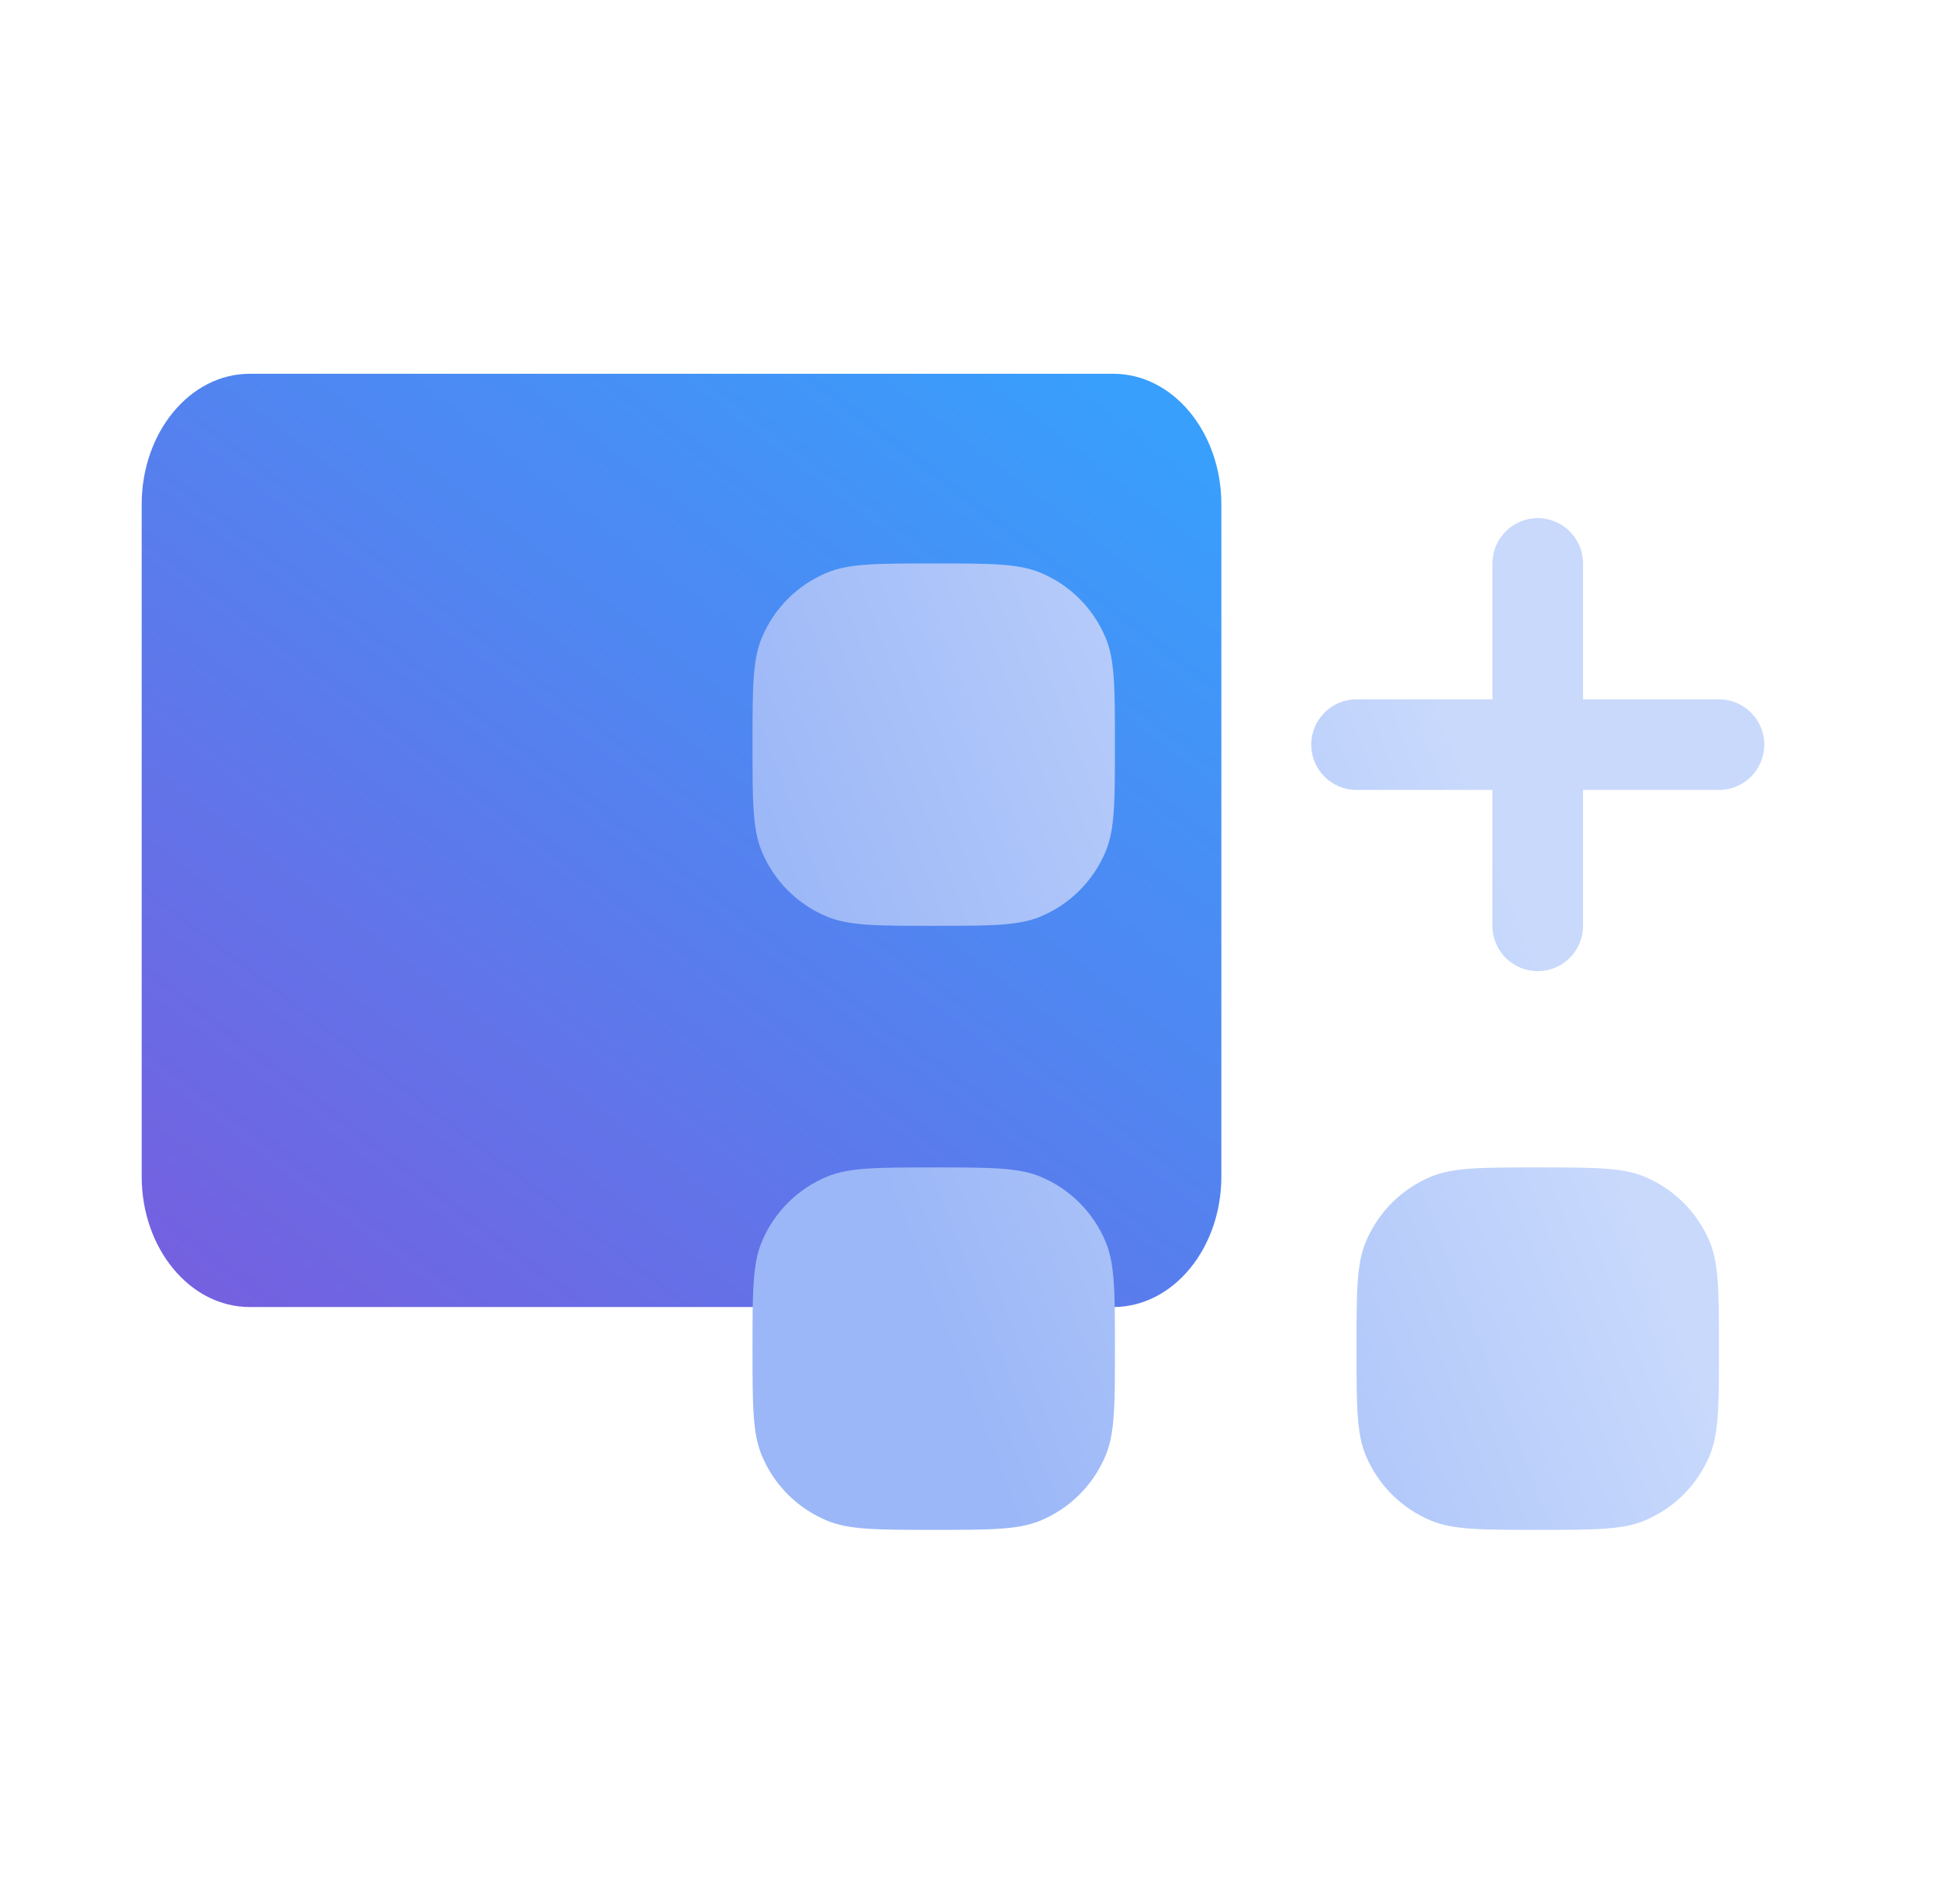
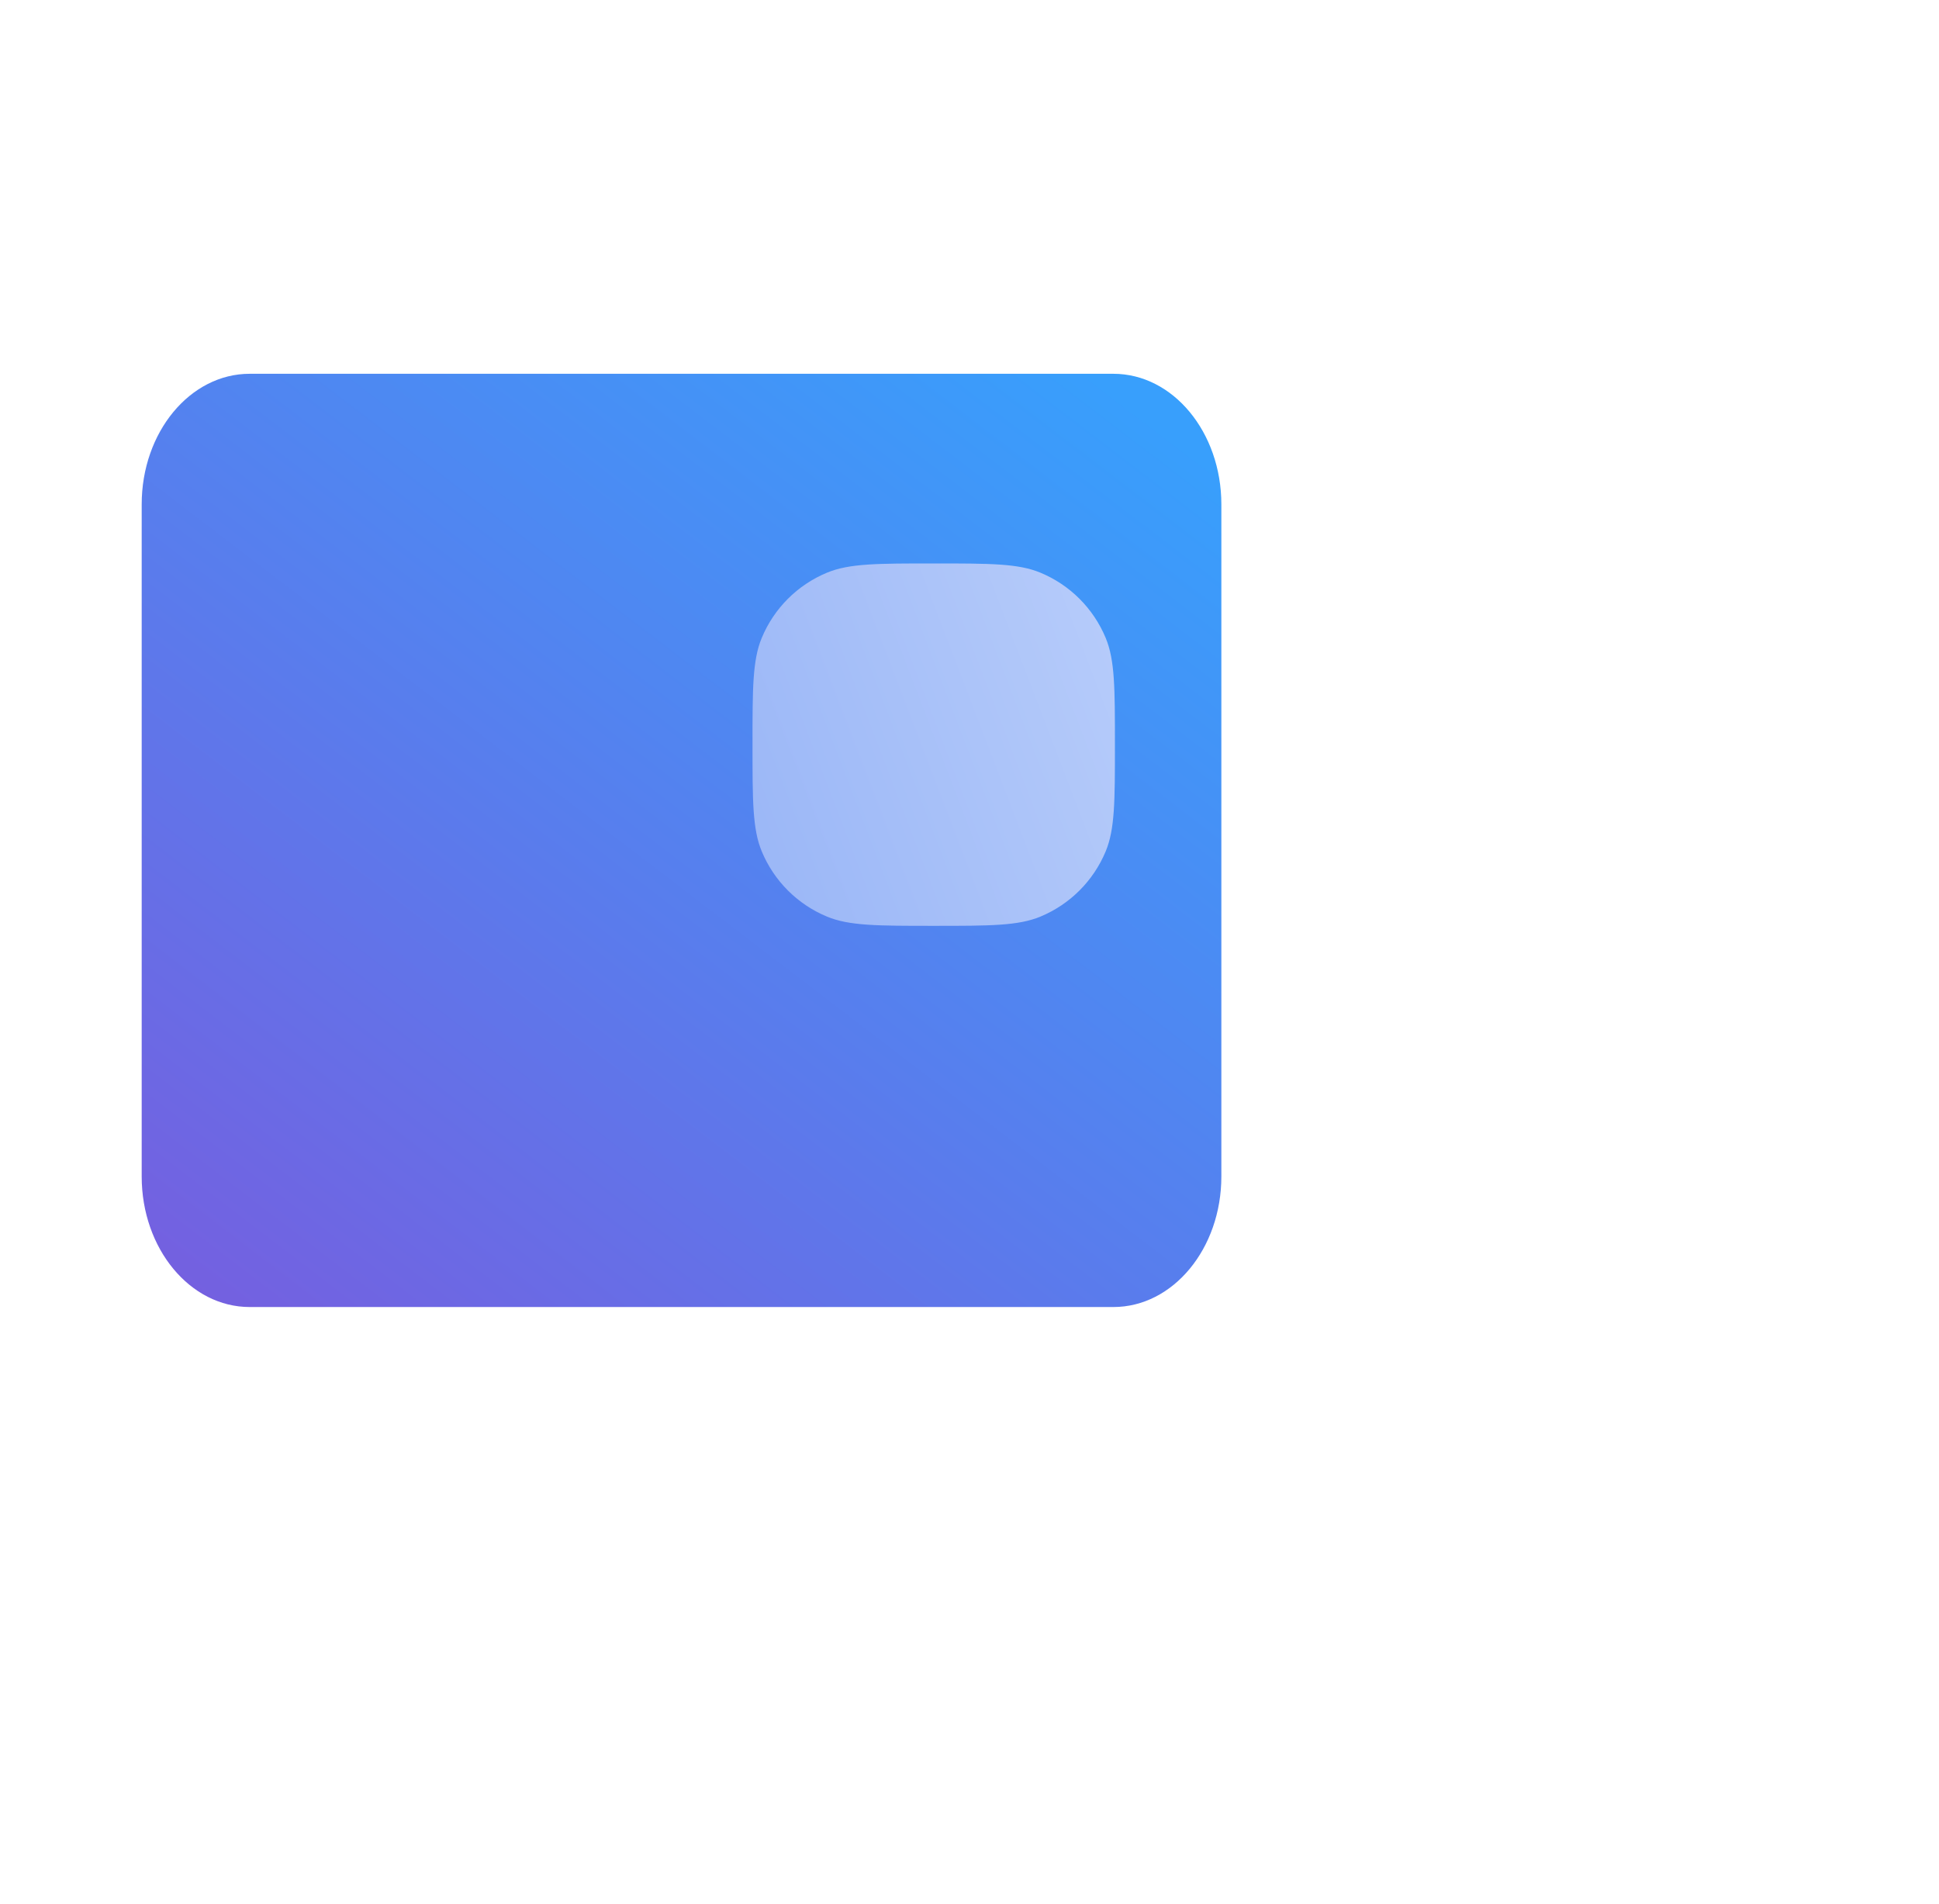
<svg xmlns="http://www.w3.org/2000/svg" width="55" height="54" viewBox="0 0 55 54" fill="none">
  <path d="M31.581 37.076C33.273 37.076 34.644 35.418 34.644 33.373L34.644 14.307C34.644 12.262 33.273 10.603 31.581 10.603L7.082 10.603C5.39 10.603 4.019 12.262 4.019 14.307L4.019 33.373C4.019 35.418 5.39 37.076 7.082 37.076L31.581 37.076Z" fill="url(#paint0_linear_1699_26566)" />
  <path d="M21.345 21.123C21.345 19.526 21.345 18.728 21.606 18.098C21.953 17.259 22.62 16.591 23.46 16.244C24.09 15.983 24.888 15.983 26.485 15.983C28.081 15.983 28.88 15.983 29.509 16.244C30.349 16.591 31.016 17.259 31.364 18.098C31.625 18.728 31.625 19.526 31.625 21.123C31.625 22.72 31.625 23.518 31.364 24.148C31.016 24.987 30.349 25.654 29.509 26.002C28.88 26.263 28.081 26.263 26.485 26.263C24.888 26.263 24.09 26.263 23.46 26.002C22.62 25.654 21.953 24.987 21.606 24.148C21.345 23.518 21.345 22.72 21.345 21.123Z" fill="url(#paint1_linear_1699_26566)" />
-   <path d="M21.345 38.257C21.345 36.66 21.345 35.861 21.606 35.232C21.953 34.392 22.62 33.725 23.46 33.377C24.09 33.116 24.888 33.116 26.485 33.116C28.081 33.116 28.88 33.116 29.509 33.377C30.349 33.725 31.016 34.392 31.364 35.232C31.625 35.861 31.625 36.66 31.625 38.257C31.625 39.853 31.625 40.651 31.364 41.281C31.016 42.121 30.349 42.788 29.509 43.136C28.88 43.397 28.081 43.397 26.485 43.397C24.888 43.397 24.09 43.397 23.46 43.136C22.62 42.788 21.953 42.121 21.606 41.281C21.345 40.651 21.345 39.853 21.345 38.257Z" fill="url(#paint2_linear_1699_26566)" />
-   <path d="M38.478 38.257C38.478 36.66 38.478 35.861 38.739 35.232C39.087 34.392 39.754 33.725 40.594 33.377C41.223 33.116 42.022 33.116 43.618 33.116C45.215 33.116 46.013 33.116 46.643 33.377C47.483 33.725 48.15 34.392 48.498 35.232C48.758 35.861 48.758 36.66 48.758 38.257C48.758 39.853 48.758 40.651 48.498 41.281C48.15 42.121 47.483 42.788 46.643 43.136C46.013 43.397 45.215 43.397 43.618 43.397C42.022 43.397 41.223 43.397 40.594 43.136C39.754 42.788 39.087 42.121 38.739 41.281C38.478 40.651 38.478 39.853 38.478 38.257Z" fill="url(#paint3_linear_1699_26566)" />
-   <path d="M44.903 15.983C44.903 15.273 44.328 14.698 43.618 14.698C42.909 14.698 42.333 15.273 42.333 15.983V19.838H38.478C37.769 19.838 37.193 20.413 37.193 21.123C37.193 21.833 37.769 22.408 38.478 22.408H42.333V26.263C42.333 26.973 42.909 27.548 43.618 27.548C44.328 27.548 44.903 26.973 44.903 26.263V22.408H48.758C49.468 22.408 50.044 21.833 50.044 21.123C50.044 20.413 49.468 19.838 48.758 19.838H44.903V15.983Z" fill="url(#paint4_linear_1699_26566)" />
  <defs>
    <linearGradient id="paint0_linear_1699_26566" x1="31.115" y1="10.603" x2="8.34" y2="40.381" gradientUnits="userSpaceOnUse">
      <stop stop-color="#389FFC" />
      <stop offset="1" stop-color="#765EDF" />
    </linearGradient>
    <linearGradient id="paint1_linear_1699_26566" x1="42.859" y1="24.882" x2="24.377" y2="31.957" gradientUnits="userSpaceOnUse">
      <stop stop-color="#C8D9FC" />
      <stop offset="1" stop-color="#9BB7F7" />
    </linearGradient>
    <linearGradient id="paint2_linear_1699_26566" x1="42.859" y1="24.882" x2="24.377" y2="31.957" gradientUnits="userSpaceOnUse">
      <stop stop-color="#C8D9FC" />
      <stop offset="1" stop-color="#9BB7F7" />
    </linearGradient>
    <linearGradient id="paint3_linear_1699_26566" x1="42.859" y1="24.882" x2="24.377" y2="31.957" gradientUnits="userSpaceOnUse">
      <stop stop-color="#C8D9FC" />
      <stop offset="1" stop-color="#9BB7F7" />
    </linearGradient>
    <linearGradient id="paint4_linear_1699_26566" x1="42.859" y1="24.882" x2="24.377" y2="31.957" gradientUnits="userSpaceOnUse">
      <stop stop-color="#C8D9FC" />
      <stop offset="1" stop-color="#9BB7F7" />
    </linearGradient>
  </defs>
</svg>